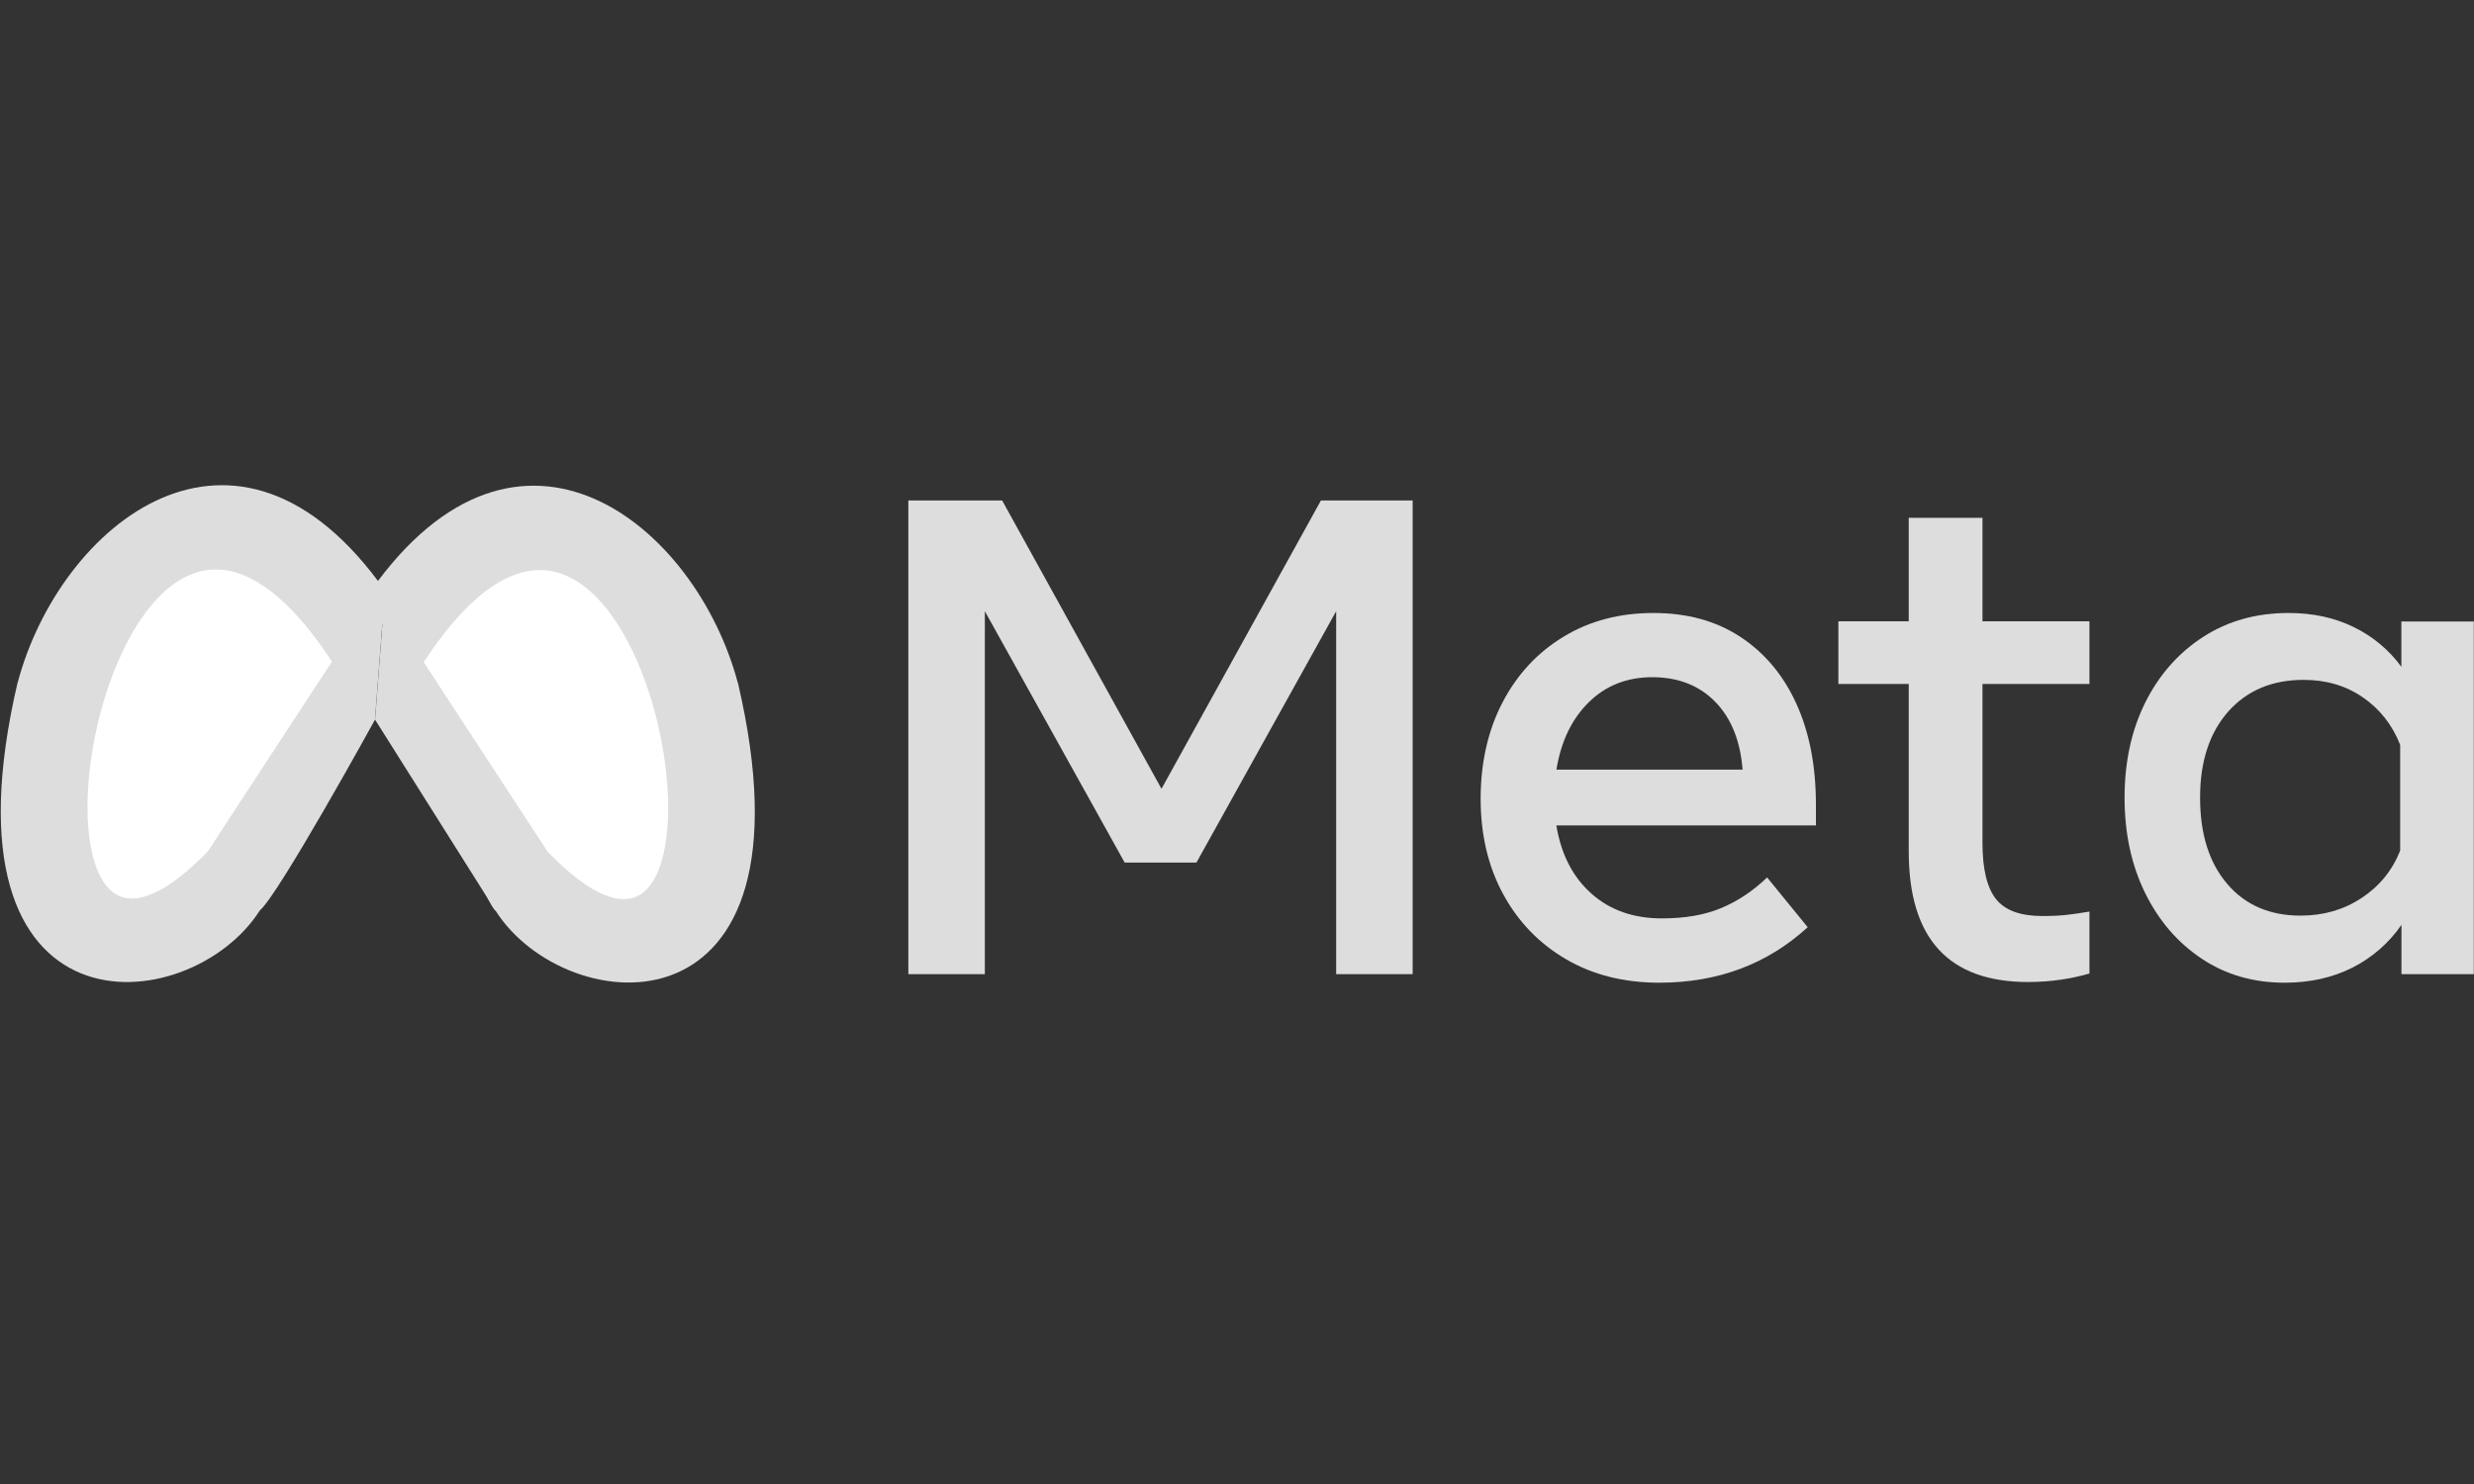
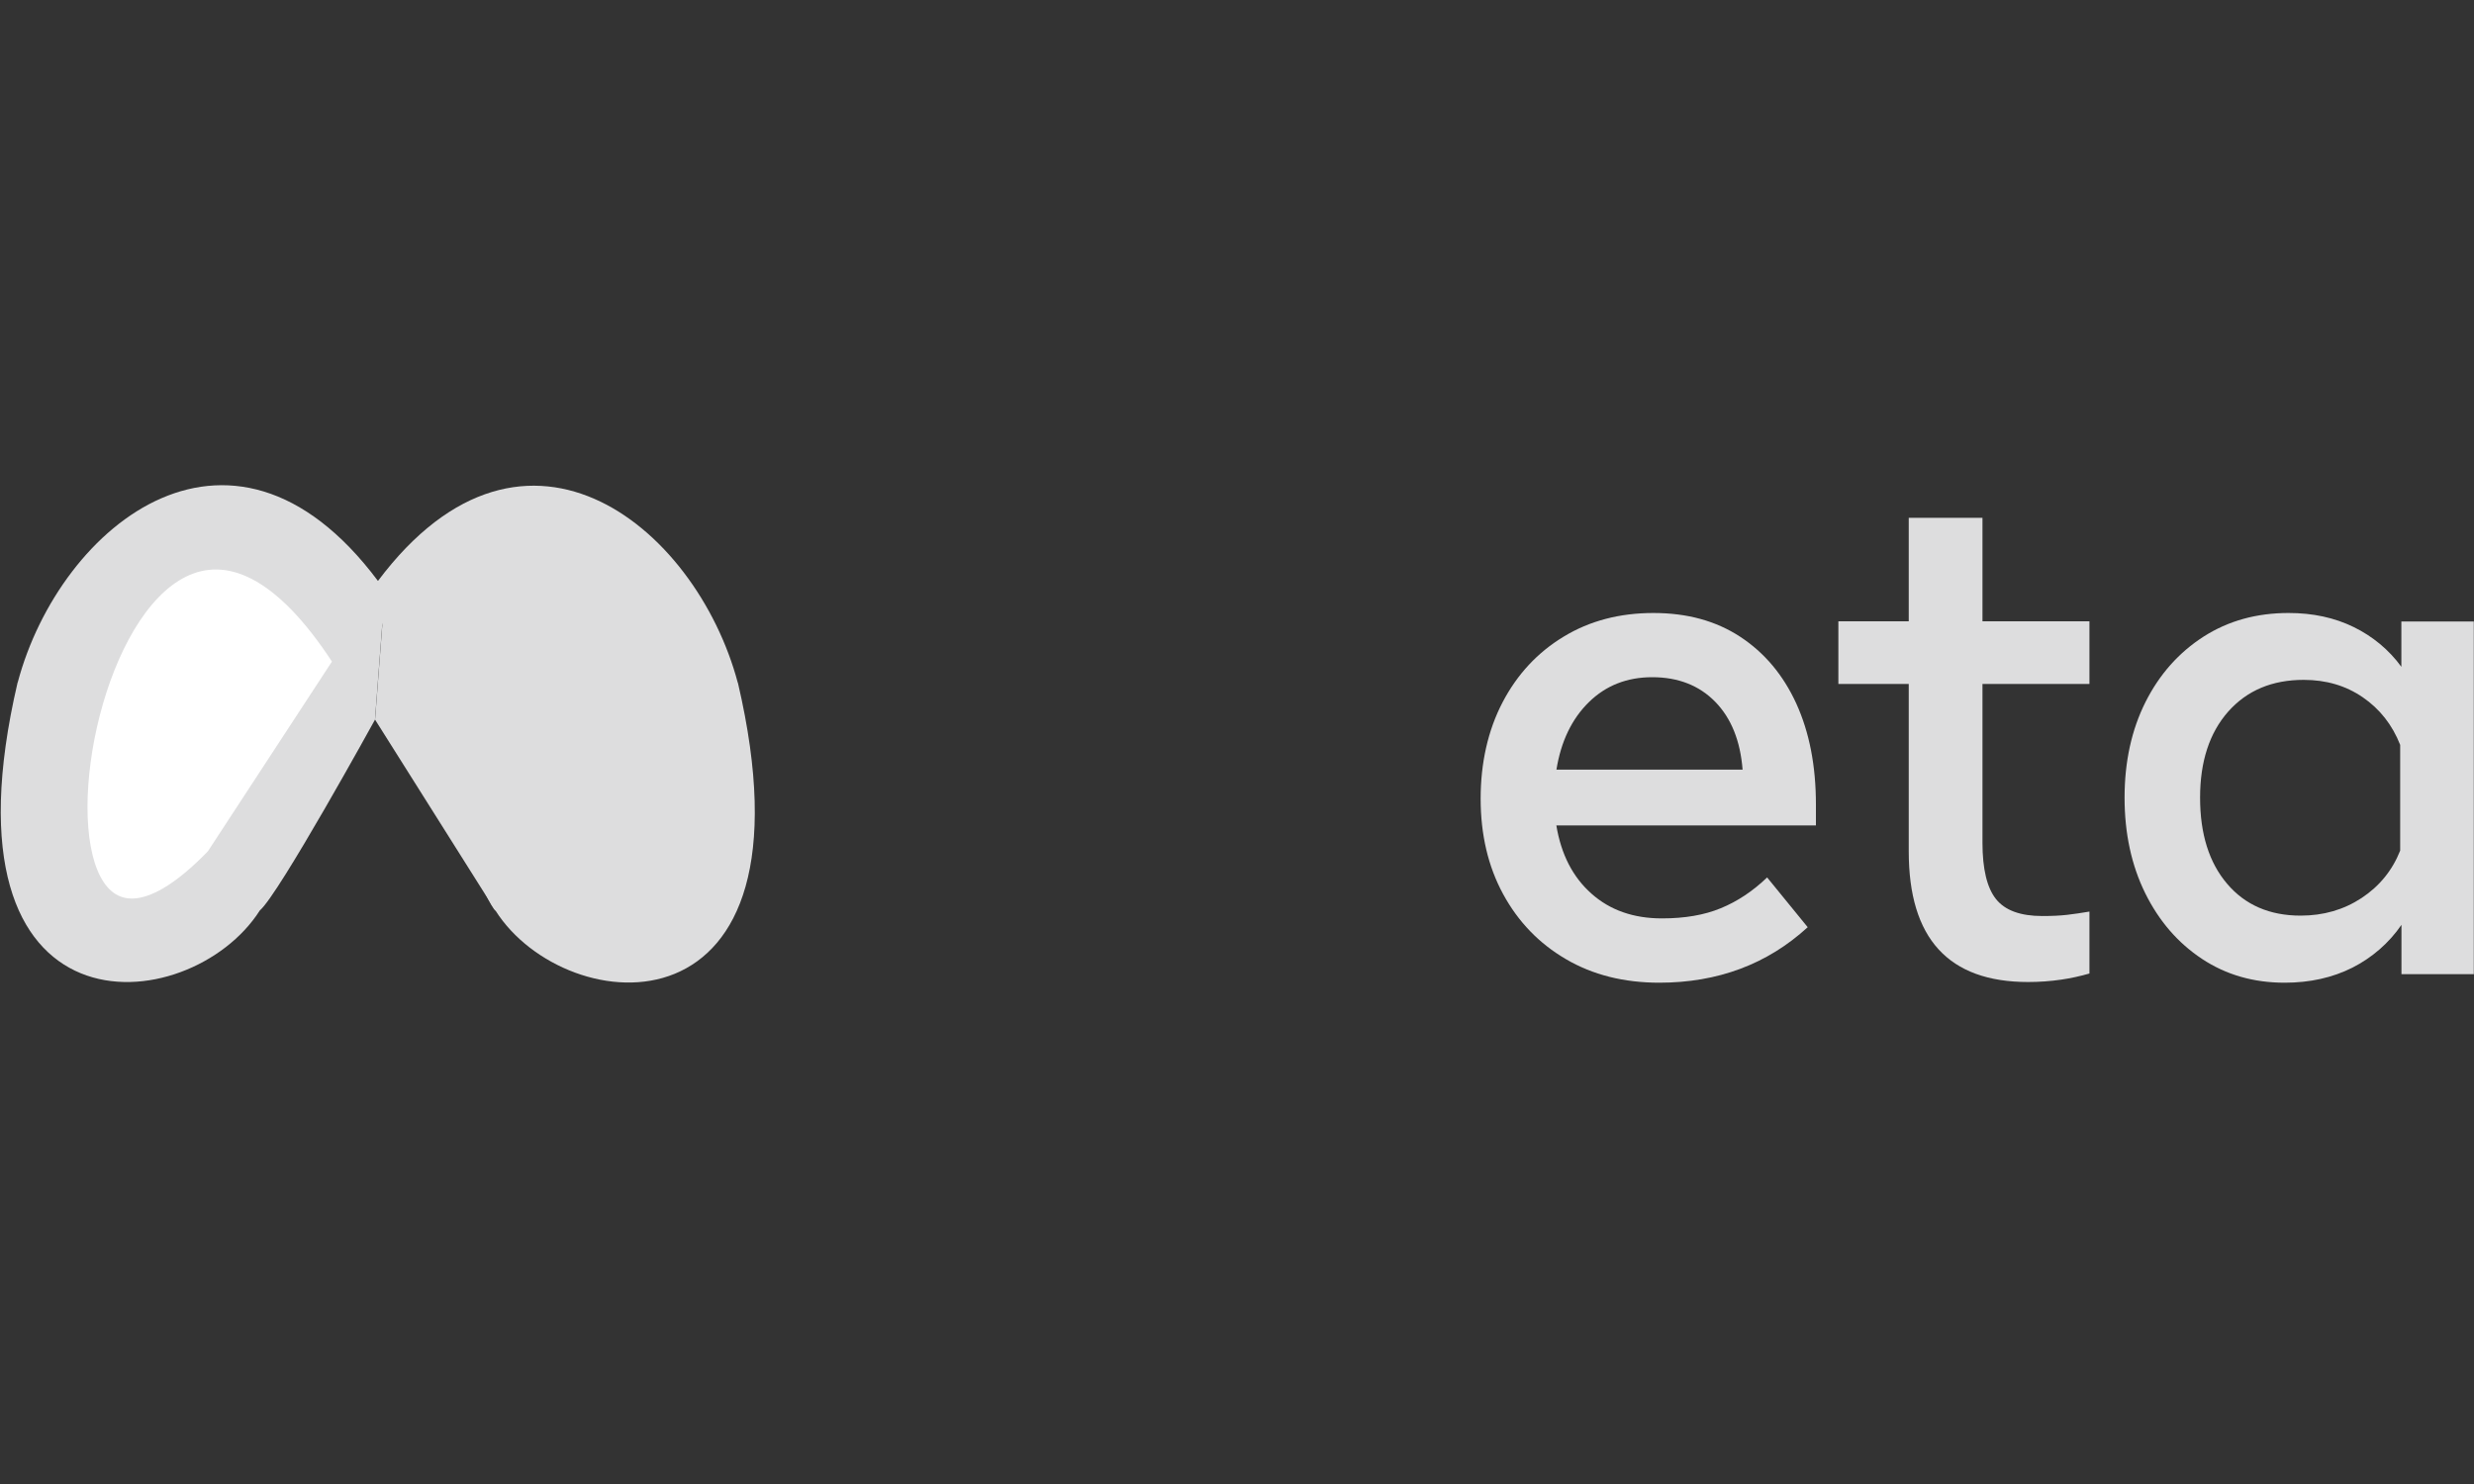
<svg xmlns="http://www.w3.org/2000/svg" id="meta" viewBox="0 0 250 150">
  <rect x="0" y="0" width="250" height="150" fill="#333333" stroke="none" />
  <defs>
    <style> .cls-1 { fill: #fff; stroke: #ddddde; stroke-miterlimit: 10; } .cls-2 { clip-path: url(#clippath); } .cls-3 { fill: none; } .cls-3, .cls-4 { stroke-width: 0px; } .cls-4 { fill: #ddddde; } .cls-5 { clip-path: url(#clippath-1); } .cls-6 { clip-path: url(#clippath-2); } </style>
    <clipPath id="clippath">
      <rect class="cls-3" y="48.98" width="250" height="50.37" />
    </clipPath>
    <clipPath id="clippath-1">
      <rect class="cls-3" y="48.98" width="250" height="50.37" />
    </clipPath>
    <clipPath id="clippath-2">
      <rect class="cls-3" y="48.98" width="250" height="50.37" />
    </clipPath>
  </defs>
  <g class="cls-2">
    <g class="cls-5">
-       <polygon class="cls-4" points="91.79 50.59 101.27 50.59 117.37 79.73 133.48 50.59 142.75 50.59 142.75 98.47 135.02 98.47 135.02 61.78 120.9 87.19 113.65 87.19 99.52 61.78 99.52 98.47 91.79 98.47 91.79 50.59" />
      <g class="cls-6">
        <path class="cls-4" d="M173.32,70.93c-1.62-1.65-3.74-2.48-6.36-2.48-2.55,0-4.69.84-6.41,2.53-1.72,1.69-2.81,3.96-3.27,6.81h18.81c-.23-2.92-1.15-5.2-2.77-6.86M167.68,99.33c-3.58,0-6.73-.79-9.44-2.38-2.71-1.58-4.83-3.78-6.35-6.58-1.52-2.8-2.27-6.02-2.27-9.64s.74-6.92,2.22-9.75c1.48-2.83,3.54-5.04,6.17-6.63,2.63-1.6,5.66-2.39,9.08-2.39,3.4,0,6.32.8,8.77,2.41,2.45,1.61,4.34,3.86,5.66,6.75,1.32,2.9,1.98,6.29,1.98,10.19v2.12h-26.23c.48,2.92,1.66,5.22,3.54,6.89,1.88,1.68,4.26,2.51,7.13,2.51,2.3,0,4.29-.34,5.95-1.03,1.66-.68,3.23-1.72,4.68-3.11l4.1,5.03c-4.08,3.74-9.09,5.61-15.01,5.61" />
        <path class="cls-4" d="M192.88,69.13h-7.11v-6.33h7.11v-10.46h7.45v10.46h10.81v6.33h-10.81v16.04c0,2.67.46,4.57,1.37,5.71.91,1.14,2.47,1.71,4.68,1.71.98,0,1.81-.04,2.5-.12.68-.08,1.44-.19,2.26-.33v6.26c-.94.27-1.89.48-2.86.62-1.1.16-2.22.24-3.33.24-8.05,0-12.07-4.4-12.07-13.2v-16.93Z" />
        <path class="cls-4" d="M242.54,75.29c-.8-2.03-2.06-3.63-3.78-4.81s-3.71-1.76-5.97-1.76c-3.19,0-5.73,1.07-7.63,3.21-1.89,2.14-2.84,5.04-2.84,8.69,0,3.67.91,6.58,2.74,8.72,1.82,2.14,4.3,3.21,7.42,3.21,2.3,0,4.35-.59,6.16-1.78,1.8-1.19,3.1-2.78,3.9-4.79v-10.7ZM249.99,98.47h-7.32v-4.99c-1.26,1.84-2.97,3.32-4.96,4.33-2.01,1.01-4.29,1.52-6.84,1.52-3.15,0-5.93-.8-8.36-2.41-2.43-1.61-4.34-3.82-5.73-6.63-1.39-2.82-2.09-6.04-2.09-9.66,0-3.65.71-6.87,2.12-9.68,1.41-2.8,3.37-5,5.86-6.6,2.5-1.6,5.36-2.39,8.6-2.39,2.44,0,4.63.47,6.57,1.42,1.91.93,3.57,2.3,4.82,4.02v-4.58h7.32v35.67Z" />
      </g>
    </g>
  </g>
  <g>
    <path class="cls-4" d="M1.79,68.98c4.25-15.99,22.11-30.56,37.1-9.3l-1,13.07s-9.75,17.72-11.63,19.27c-7.09,11.15-33.01,13.48-24.48-23.04Z" />
    <path class="cls-1" d="M34.14,66.87l-12.74,19.49c-24.51,25.36-11.22-56.59,12.74-19.49Z" />
    <path class="cls-4" d="M74.56,69.03c-4.25-15.99-22.11-30.56-37.1-9.3,0,0,10.74,30.79,12.63,32.34,7.09,11.15,33.01,13.48,24.48-23.04Z" />
-     <path class="cls-1" d="M42.22,66.93l12.74,19.49c24.51,25.36,11.22-56.59-12.74-19.49Z" />
    <polygon class="cls-4" points="37.9 72.74 50.08 92.07 38.9 59.68 37.9 72.74" />
  </g>
</svg>